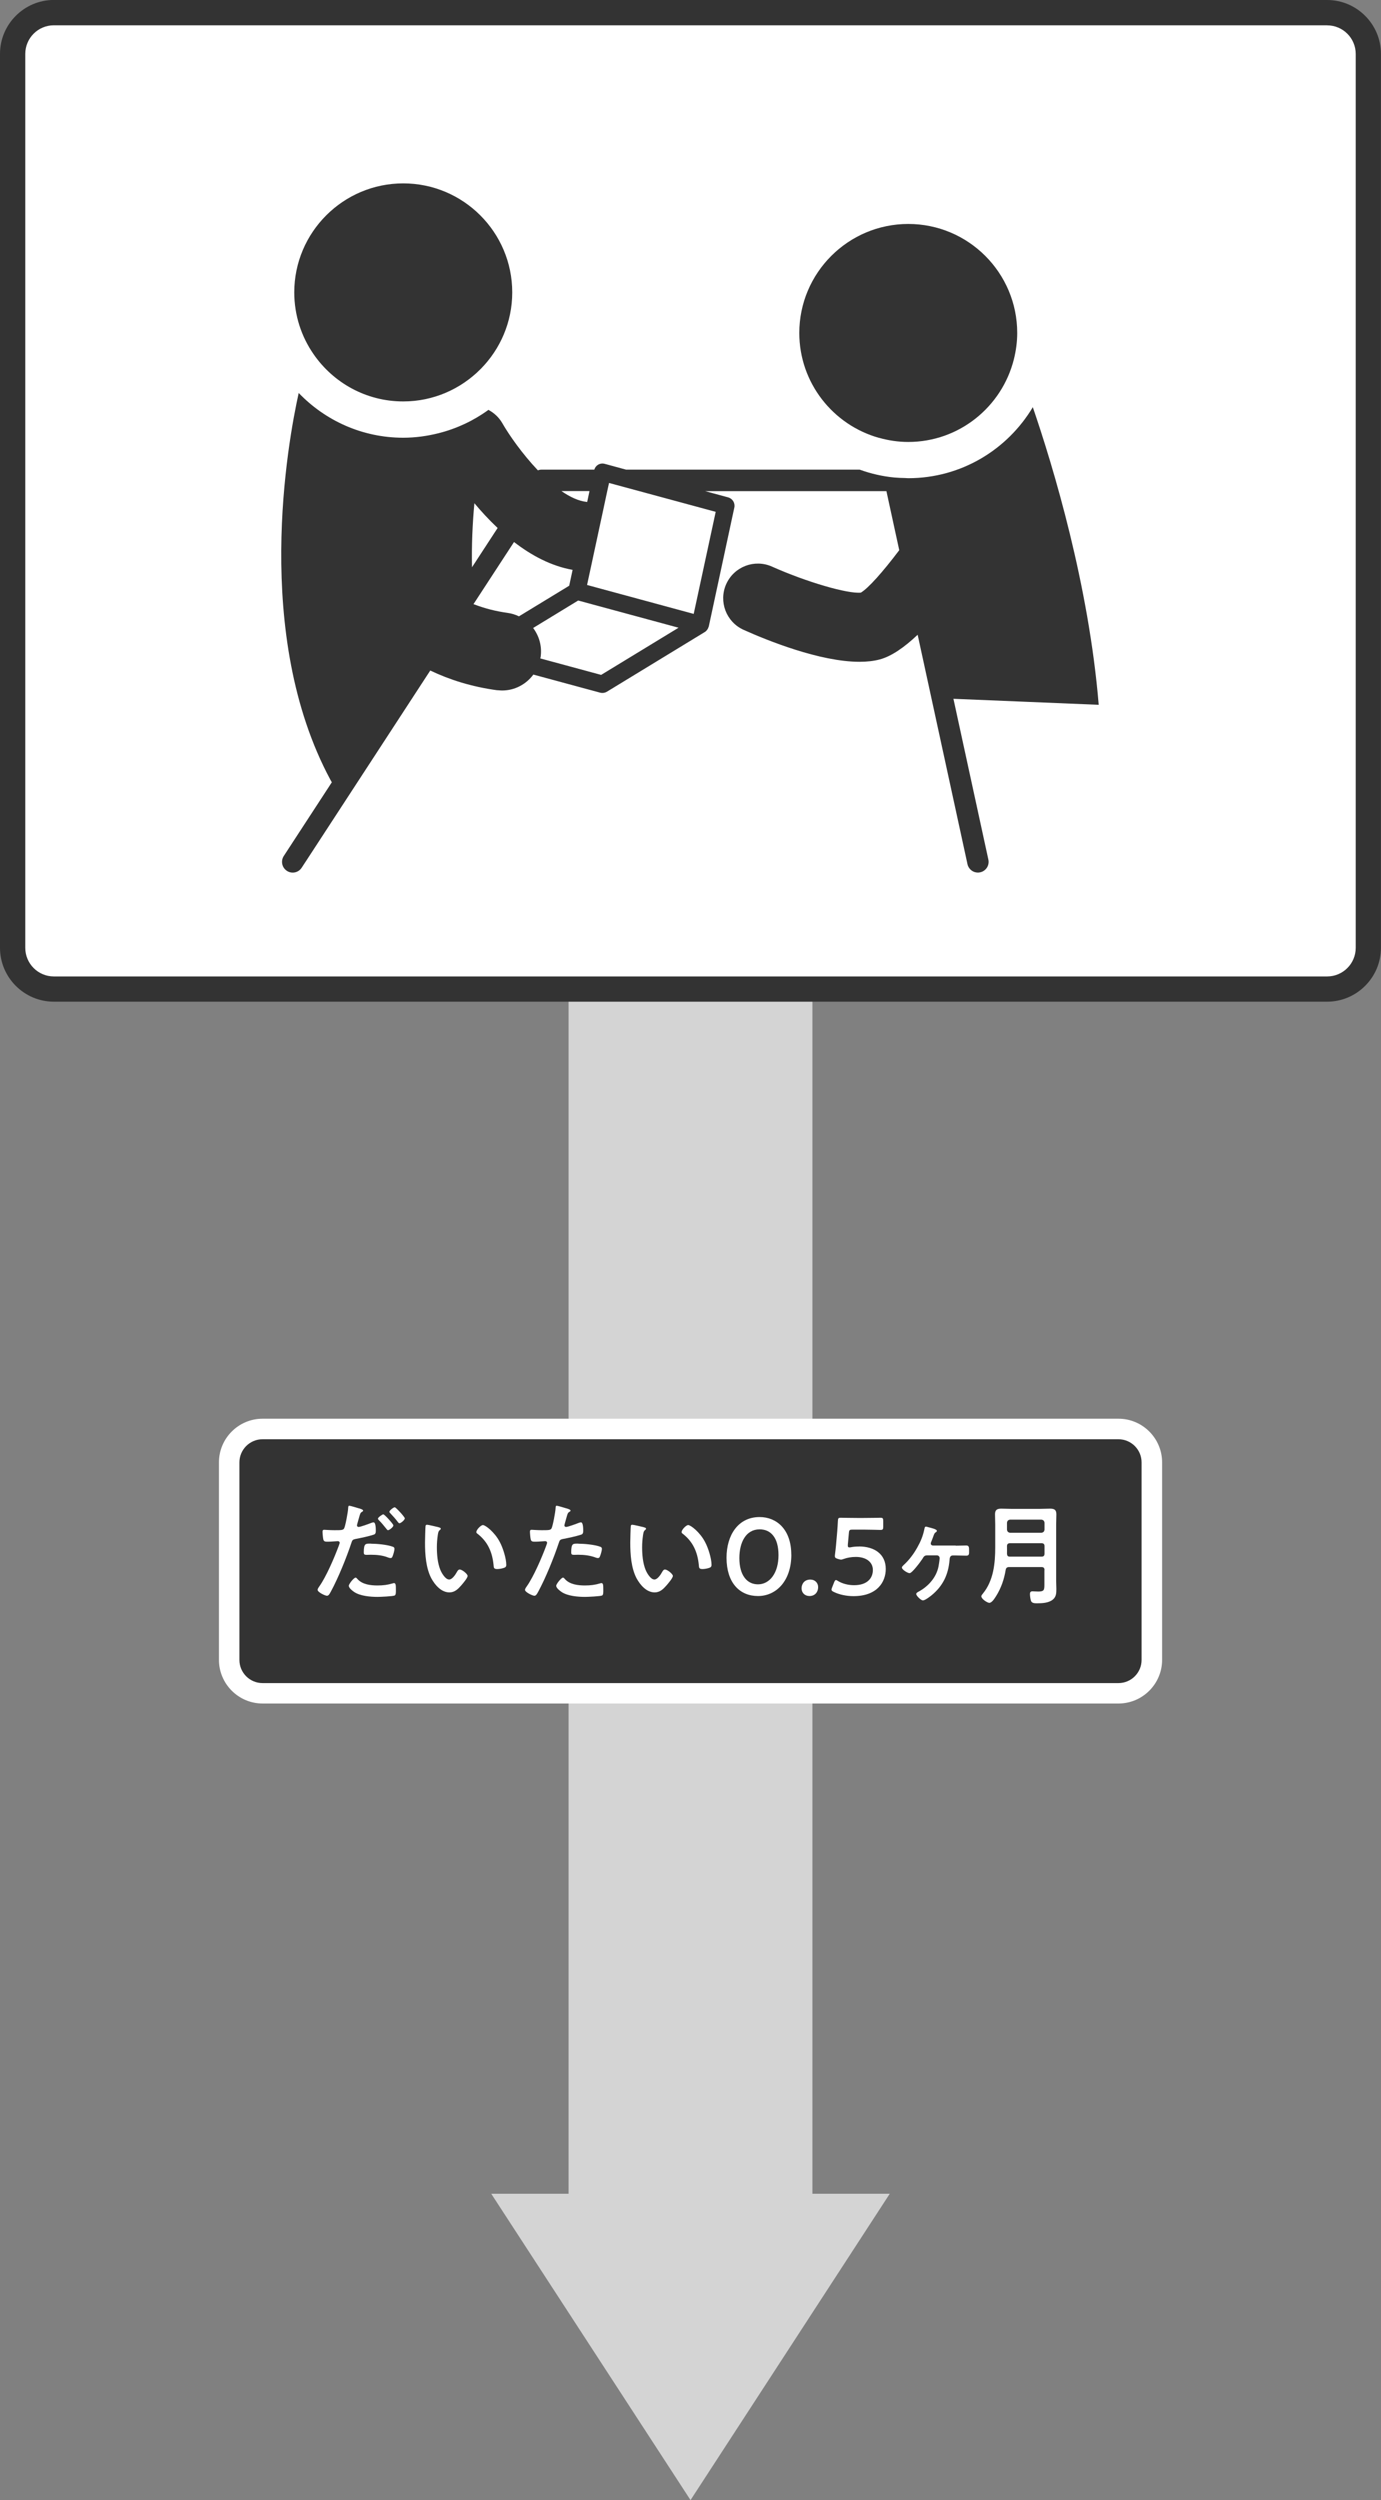
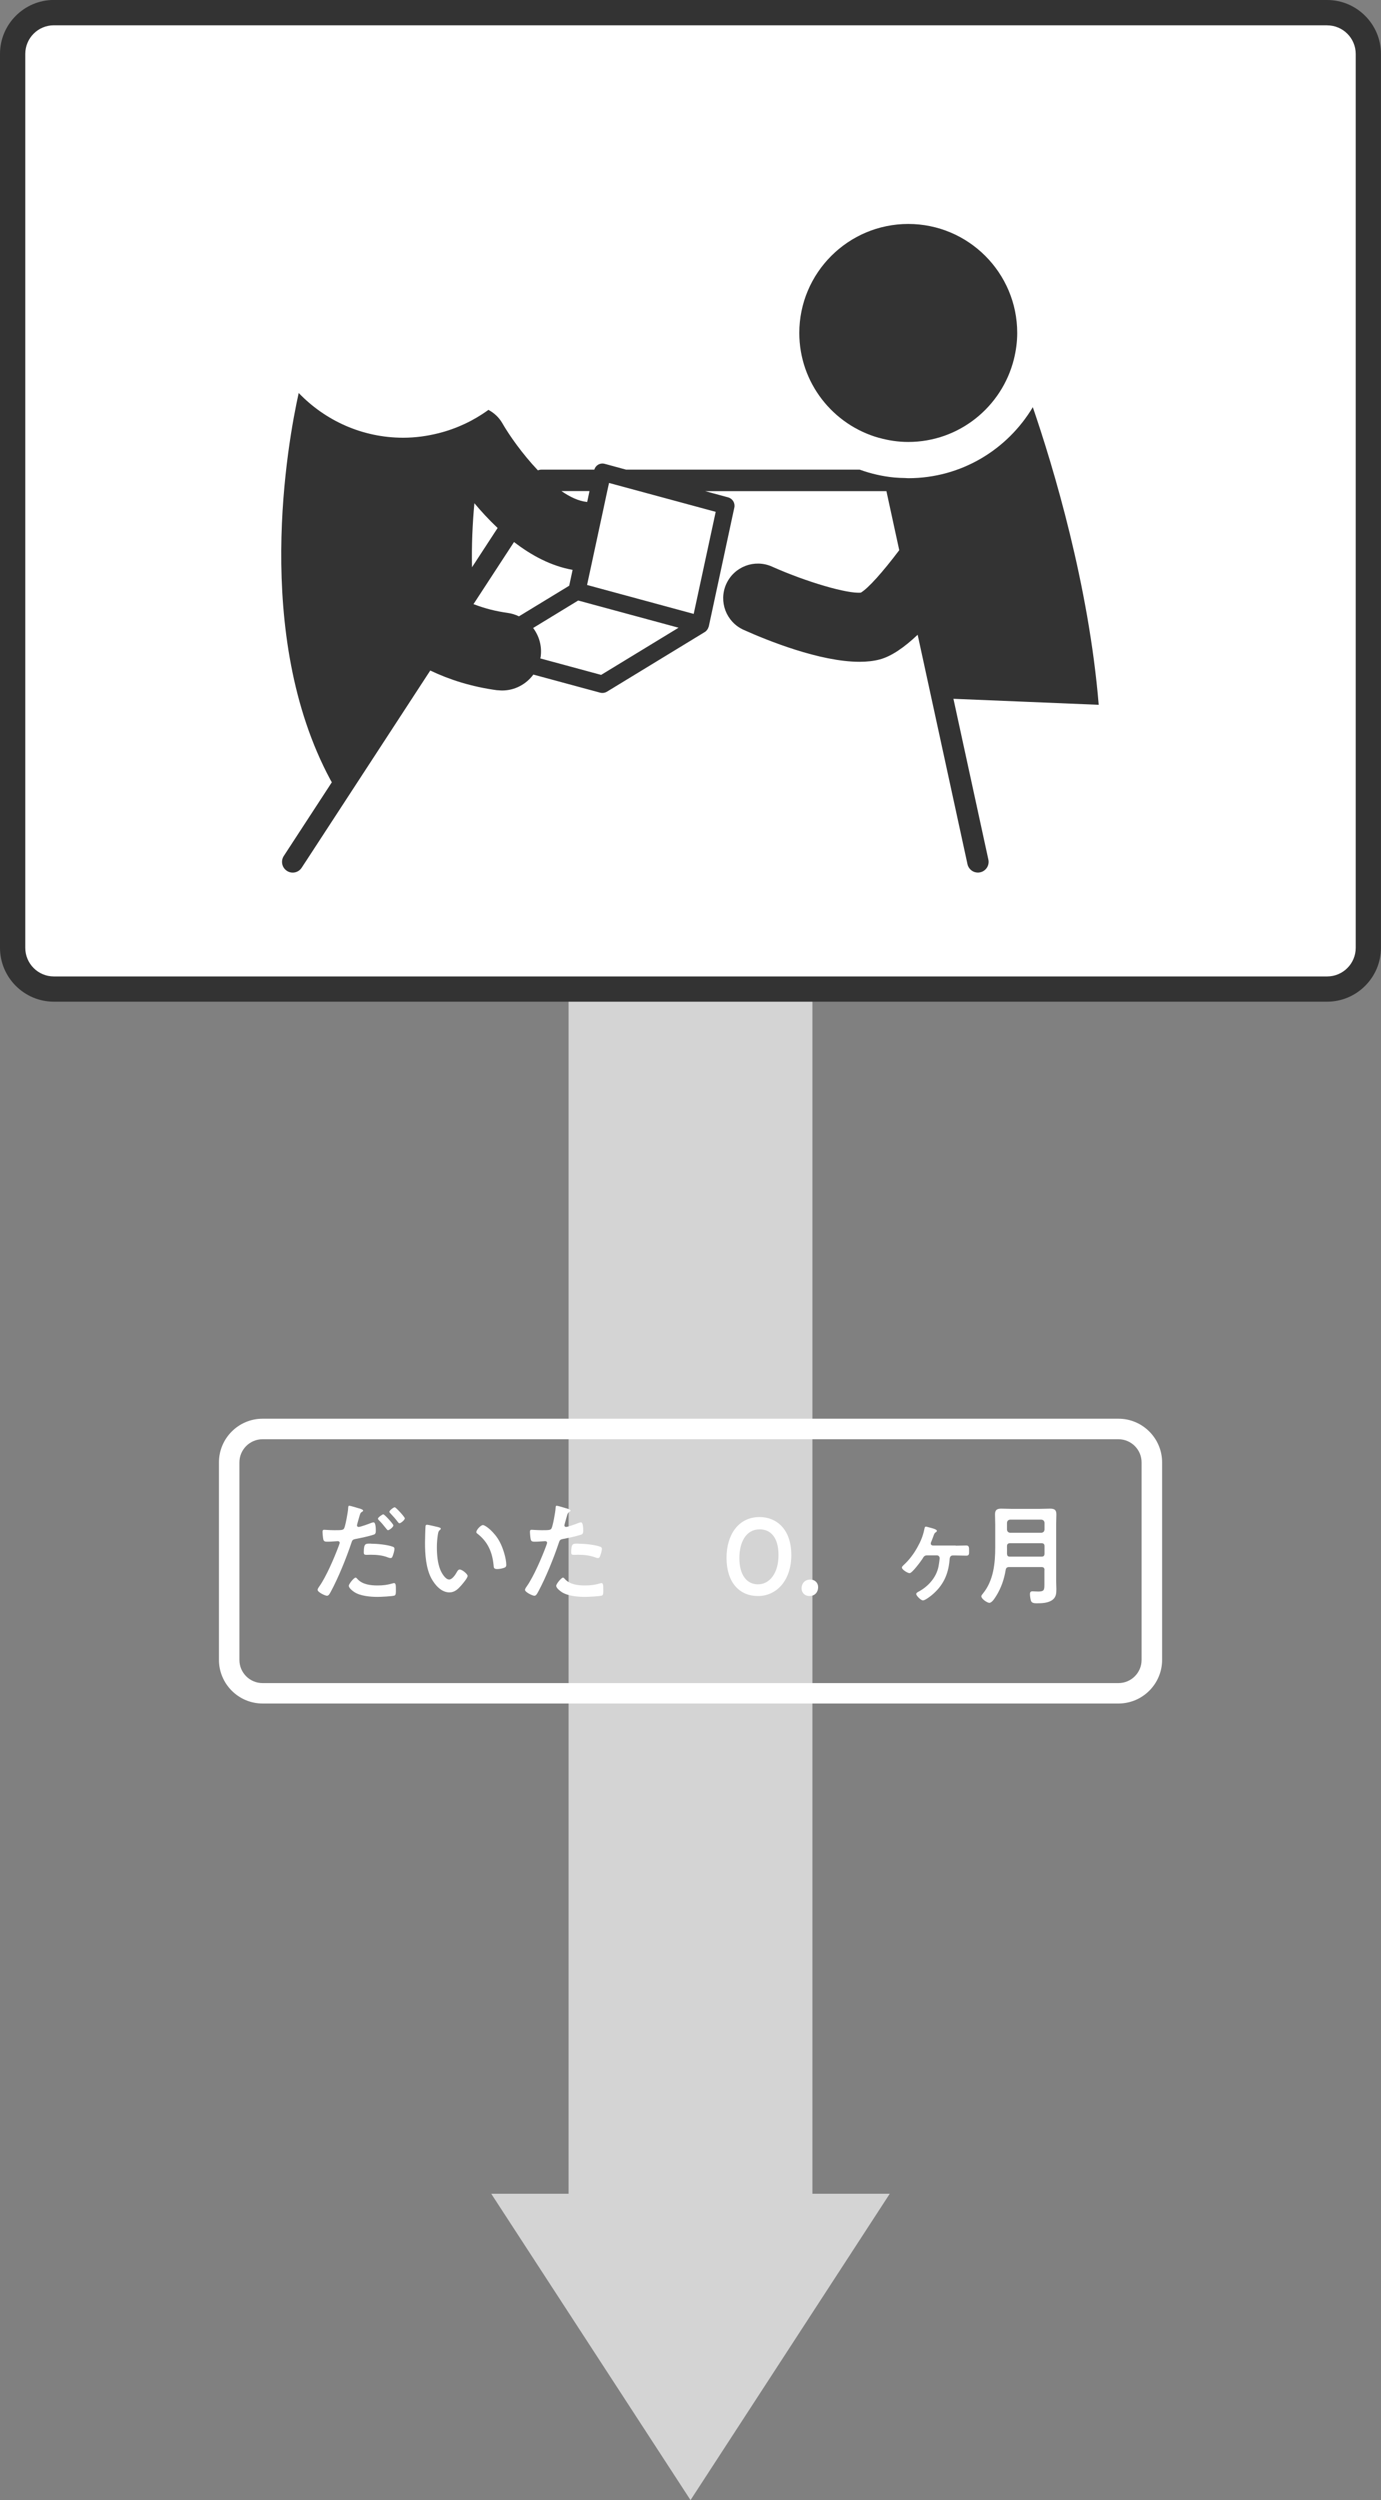
<svg xmlns="http://www.w3.org/2000/svg" id="_レイヤー_2" viewBox="0 0 255.07 461.49">
  <rect x="0" y="0" width="255.07" height="461.49" fill="#808080" stroke="none" />
  <defs>
    <style>.cls-1{fill:#fff;}.cls-2{fill:#333;}.cls-3{fill:#d4d4d4;}</style>
  </defs>
  <g id="image">
    <g>
      <polygon class="cls-3" points="150.05 404.94 150.05 182.03 105.02 182.03 105.02 404.94 90.73 404.94 127.54 461.49 164.34 404.94 150.05 404.94" />
      <g>
        <rect class="cls-1" x="2.34" y="2.34" width="250.39" height="180.23" rx="7.61" ry="7.61" />
        <path class="cls-2" d="m245.13,4.68c2.9,0,5.27,2.36,5.27,5.27v165.02c0,2.9-2.36,5.27-5.27,5.27H9.94c-2.9,0-5.27-2.36-5.27-5.27V9.94c0-2.9,2.36-5.27,5.27-5.27h235.18m0-4.68H9.94C4.47,0,0,4.47,0,9.94v165.02c0,5.47,4.47,9.94,9.94,9.94h235.18c5.47,0,9.94-4.48,9.94-9.94V9.94c0-5.47-4.47-9.94-9.94-9.94h0Z" />
      </g>
      <g>
        <g>
-           <rect class="cls-2" x="42.33" y="263.78" width="170.42" height="48.79" rx="6.16" ry="6.16" />
          <path class="cls-1" d="m206.58,265.67c2.35,0,4.27,1.91,4.27,4.27v36.47c0,2.35-1.91,4.27-4.27,4.27H48.49c-2.35,0-4.27-1.91-4.27-4.27v-36.47c0-2.35,1.91-4.27,4.27-4.27h158.1m0-3.79H48.49c-4.43,0-8.05,3.62-8.05,8.05v36.47c0,4.43,3.62,8.05,8.05,8.05h158.1c4.43,0,8.05-3.62,8.05-8.05v-36.47c0-4.43-3.62-8.05-8.05-8.05h0Z" />
        </g>
        <g>
          <path class="cls-1" d="m66.32,278.43c.18.06.75.2.75.42,0,.1-.12.16-.18.2-.3.18-.32.26-.47.71-.06.22-.49,1.7-.49,1.8,0,.18.14.3.3.3.36,0,1.94-.59,2.35-.75.14-.06.28-.1.42-.1.41,0,.41,1.23.41,1.54,0,.34-.04.63-.38.73-.99.32-2.29.59-3.32.79-.59.12-.65.22-.83.79-.91,2.73-2.41,6.42-3.77,8.93-.26.49-.43.77-.73.77-.32,0-1.72-.65-1.72-1.09,0-.2.22-.51.34-.67,1.28-1.82,2.79-5.35,3.58-7.49.04-.12.16-.43.16-.53,0-.2-.16-.3-.36-.3-.28,0-1.17.1-1.8.1-.4,0-.73.02-.85-.36-.08-.26-.16-1.17-.16-1.48,0-.22.06-.36.3-.36.18,0,1.03.08,1.9.08,1.3,0,1.6-.02,1.78-.32.24-.4.73-3.1.75-3.69.02-.3.02-.51.22-.51.18,0,1.52.41,1.78.49Zm-.28,13.06c.89.99,2.43,1.17,3.66,1.17,1.05,0,1.88-.1,2.88-.4.06-.02.14-.04.2-.04.34,0,.34.47.34,1.28,0,.41.02.87-.22,1.01-.36.16-2.65.26-3.16.26-1.34,0-3.2-.16-4.33-.91-.32-.22-.99-.73-.99-1.15,0-.3.93-1.5,1.26-1.5.14,0,.28.18.36.28Zm2.47-6.54c1.07,0,3.06.18,4.07.57.18.06.28.18.28.4,0,.3-.24,1.13-.38,1.42-.08.18-.16.26-.36.26-.14,0-.28-.06-.43-.1-1.01-.41-2.13-.51-3.22-.51-.26,0-.51.02-.77.02-.4,0-.51-.1-.51-.45,0-1.74.36-1.62,1.32-1.62Zm4.15-3.38c0,.3-.75.89-.99.89-.12,0-.2-.12-.28-.22-.45-.57-.89-1.11-1.4-1.62-.06-.06-.18-.18-.18-.28,0-.26.81-.81.99-.81.22,0,1.86,1.8,1.86,2.04Zm2.11-1.3c0,.3-.75.91-.99.91-.12,0-.22-.14-.3-.24-.43-.57-.89-1.09-1.4-1.62-.06-.06-.16-.16-.16-.26,0-.24.75-.83.99-.83.22,0,1.86,1.8,1.86,2.04Z" />
          <path class="cls-1" d="m80.96,281.91c.16.04.45.08.45.28,0,.12-.08.16-.2.26-.28.22-.3.63-.36.97-.1.71-.16,1.42-.16,2.15,0,1.36.12,2.96.65,4.23.24.57.91,1.76,1.62,1.76.57,0,1.15-.89,1.4-1.34.12-.2.28-.51.55-.51.43,0,1.46.83,1.46,1.19,0,.38-.91,1.44-1.19,1.76-.59.67-1.21,1.28-2.17,1.28-1.5,0-2.67-1.36-3.34-2.59-1.01-1.9-1.17-4.45-1.17-6.6,0-.32.06-2.9.1-3.08.02-.16.14-.22.28-.22.26,0,1.76.38,2.11.45Zm8.24-.4c.45,0,2.15,1.28,3.12,3.14.57,1.07,1.19,3,1.19,4.21,0,.38-.2.49-.55.59-.32.1-.79.18-1.13.18-.65,0-.63-.28-.67-.77-.24-2.37-1.07-4.29-3-5.77-.12-.08-.18-.16-.18-.3,0-.38.81-1.28,1.22-1.28Z" />
          <path class="cls-1" d="m104.63,278.43c.18.06.75.2.75.42,0,.1-.12.16-.18.2-.3.18-.32.26-.47.71-.06.22-.49,1.7-.49,1.8,0,.18.14.3.3.3.36,0,1.94-.59,2.35-.75.14-.06.28-.1.42-.1.41,0,.41,1.23.41,1.54,0,.34-.04.63-.38.73-.99.32-2.29.59-3.32.79-.59.12-.65.22-.83.79-.91,2.73-2.41,6.42-3.77,8.93-.26.49-.43.77-.73.77-.32,0-1.72-.65-1.72-1.09,0-.2.22-.51.34-.67,1.28-1.82,2.79-5.35,3.58-7.49.04-.12.16-.43.16-.53,0-.2-.16-.3-.36-.3-.28,0-1.17.1-1.8.1-.4,0-.73.02-.85-.36-.08-.26-.16-1.17-.16-1.48,0-.22.06-.36.3-.36.18,0,1.03.08,1.9.08,1.3,0,1.6-.02,1.78-.32.24-.4.73-3.1.75-3.69.02-.3.02-.51.22-.51.18,0,1.52.41,1.78.49Zm-.28,13.06c.89.99,2.43,1.17,3.66,1.17,1.05,0,1.88-.1,2.88-.4.06-.02.14-.04.2-.04.34,0,.34.47.34,1.28,0,.41.02.87-.22,1.01-.36.16-2.65.26-3.16.26-1.34,0-3.2-.16-4.33-.91-.32-.22-.99-.73-.99-1.15,0-.3.93-1.5,1.26-1.5.14,0,.28.18.36.28Zm2.47-6.54c1.07,0,3.06.18,4.07.57.18.06.28.18.28.4,0,.3-.24,1.13-.38,1.42-.08.18-.16.26-.36.26-.14,0-.28-.04-.43-.1-1.01-.38-2.13-.51-3.22-.51-.26,0-.51.02-.77.02-.4,0-.51-.1-.51-.45,0-1.74.36-1.62,1.32-1.62Z" />
-           <path class="cls-1" d="m118.87,281.91c.16.04.45.08.45.28,0,.12-.08.16-.2.26-.28.22-.3.63-.36.97-.1.71-.16,1.42-.16,2.15,0,1.36.12,2.96.65,4.23.24.57.91,1.76,1.62,1.76.57,0,1.15-.89,1.4-1.34.12-.2.28-.51.55-.51.43,0,1.46.83,1.46,1.19,0,.38-.91,1.44-1.19,1.76-.59.67-1.21,1.28-2.17,1.28-1.5,0-2.67-1.36-3.34-2.59-1.01-1.9-1.17-4.45-1.17-6.6,0-.32.06-2.9.1-3.08.02-.16.14-.22.28-.22.26,0,1.76.38,2.11.45Zm8.24-.4c.45,0,2.15,1.28,3.12,3.14.57,1.07,1.19,3,1.19,4.21,0,.38-.2.49-.55.59-.32.1-.79.18-1.13.18-.65,0-.63-.28-.67-.77-.24-2.37-1.07-4.29-3-5.77-.12-.08-.18-.16-.18-.3,0-.38.81-1.28,1.22-1.28Z" />
          <path class="cls-1" d="m146.16,286.98c0,4.82-2.77,7.63-6.16,7.63s-5.81-2.45-5.81-7.07c0-4.15,2.13-7.51,6.11-7.51,3.18,0,5.85,2.33,5.85,6.94Zm-9.6.63c0,3.16,1.4,4.84,3.44,4.84,2.17,0,3.79-2.09,3.79-5.39s-1.48-4.76-3.48-4.76c-2.57,0-3.75,2.45-3.75,5.31Z" />
          <path class="cls-1" d="m151.11,292.97c0,.91-.59,1.64-1.6,1.64-.83,0-1.46-.57-1.46-1.42s.55-1.62,1.62-1.62c.81,0,1.44.57,1.44,1.4Z" />
-           <path class="cls-1" d="m158.66,285.46c2.79,0,4.94,1.38,4.94,4.15,0,2.37-1.54,5.02-5.97,5.02-1.28,0-2.61-.28-3.62-.77-.28-.14-.43-.24-.43-.43,0-.1.04-.22.1-.38l.38-.97c.12-.28.2-.42.34-.42.1,0,.2.06.38.18.85.51,1.94.77,2.96.77,2.47,0,3.48-1.32,3.48-2.81s-1.28-2.41-3.14-2.41c-.85,0-1.58.14-2.21.36-.22.08-.38.14-.55.14-.12,0-.34-.06-.59-.14-.41-.14-.53-.22-.53-.53,0-.08,0-.16.02-.26.08-.61.14-1.17.2-1.8l.22-2.51c.04-.55.1-1.38.12-1.9.02-.49.1-.59.51-.59.26,0,2.05.04,3.08.04h1.13c1.03,0,3-.04,3.14-.04.43,0,.51.12.51.59v1.07c0,.47-.08.59-.51.59-.14,0-2.11-.06-3.14-.06h-2.02c-.53,0-.63.08-.67.61l-.16,1.78c-.02.16-.04.36-.04.55,0,.26.08.34.28.34.08,0,.16,0,.26-.02.47-.1.97-.14,1.5-.14Z" />
          <path class="cls-1" d="m176.52,285.32c.65,0,1.3-.04,1.96-.04.53,0,.51.4.51,1.01,0,.51.04.87-.51.87-.67,0-1.32-.04-1.96-.04h-.55c-.57,0-.57.63-.59.85-.22,2.69-1.23,4.8-3.34,6.52-.3.24-1.19.93-1.58.93-.34,0-1.23-.83-1.23-1.19,0-.2.24-.32.43-.43,1.78-.95,3.3-2.63,3.69-4.68.06-.3.2-1.24.2-1.5,0-.3-.22-.51-.47-.51h-1.9c-.47,0-.61.3-.83.67-.3.45-1.88,2.61-2.35,2.61-.36,0-1.42-.65-1.42-1.03,0-.18.18-.32.3-.45,1.01-.91,1.86-2.04,2.53-3.24.65-1.15,1.05-2.11,1.32-3.42.04-.16.06-.45.28-.45.14,0,.36.08.51.12.47.12,1.52.36,1.52.65,0,.14-.12.22-.22.28-.22.14-.28.3-.47.83-.08.22-.18.51-.34.89-.06.12-.1.22-.1.34,0,.24.18.36.38.38h4.23Z" />
          <path class="cls-1" d="m192.92,289.83c0-.4-.16-.57-.57-.57h-5.95c-.38,0-.59.14-.65.53-.28,1.7-.83,3.32-1.74,4.78-.24.38-.79,1.3-1.28,1.3-.38,0-1.48-.73-1.48-1.21,0-.18.16-.34.28-.49,1.98-2.41,2.29-5.59,2.29-8.59v-4.11c0-.65-.04-1.3-.04-1.94,0-.83.38-1.05,1.15-1.05.61,0,1.21.04,1.82.04h5.37c.61,0,1.21-.04,1.82-.04.79,0,1.17.2,1.17,1.05,0,.65-.04,1.3-.04,1.94v10.33c0,.51.04,1.01.04,1.52,0,.77-.04,1.46-.67,1.96-.79.63-1.98.67-2.96.67-.41,0-.93-.02-1.07-.49-.1-.3-.18-.91-.18-1.21s.1-.51.45-.51c.3,0,.73.04,1.07.04,1.05,0,1.15-.24,1.15-1.24v-2.71Zm-.57-6.9c.34-.04.53-.22.57-.57v-1.28c-.04-.34-.22-.53-.57-.57h-5.79c-.34.04-.53.22-.57.57v1.28c.04.34.22.53.57.57h5.79Zm-5.81,4.41h5.81c.41,0,.57-.16.57-.57v-1.36c0-.38-.16-.55-.57-.55h-5.79c-.38,0-.57.16-.57.55v.06c0,.45.02.89,0,1.32.02.38.14.55.55.55Z" />
        </g>
      </g>
      <g>
        <path class="cls-2" d="m176.09,128.99l26.84,1.11c-1.82-22.14-8.4-43.96-12.17-54.94-4.69,7.84-13.23,13.11-23.01,13.11-.18,0-.35-.02-.52-.03-.69-.01-1.39-.04-2.07-.1-2.22-.21-4.35-.72-6.38-1.45h-43.15l-3.94-1.07c-.43-.12-.88-.05-1.25.18-.33.2-.56.52-.67.89h-9.77c-.23,0-.44.05-.65.13-2.85-3-5.29-6.47-6.57-8.7-.62-1.08-1.51-1.89-2.53-2.44v-.05s-.03.02-.04.03c-2.73,1.99-5.85,3.46-9.22,4.31-2.09.52-4.26.83-6.51.83-7.58,0-14.43-3.18-19.31-8.26-2,9.01-8.55,44.62,5.86,71.41.08.15.18.3.26.45l-8.88,13.61c-.59.92-.34,2.14.58,2.74.91.6,2.14.34,2.73-.58l.71-1.08,7.38-11.31,15.66-24.01c3.59,1.72,7.67,3,12.27,3.63.12.02.22.01.34.02.22.02.44.04.66.04,2.32,0,4.44-1.14,5.77-2.94l12.34,3.34c.14.04.28.05.42.05.29,0,.58-.08.83-.23l18.07-11.01c.17-.1.31-.24.42-.39.04-.04.06-.09.09-.13.09-.13.15-.27.19-.42,0-.03.03-.05.04-.08l4.72-21.96c.18-.83-.33-1.66-1.14-1.88l-4.25-1.15h33.48l2.37,10.9c-3.01,3.98-5.67,6.98-7.08,7.83-2.41.27-10.06-1.96-16.42-4.8-3.23-1.44-7.01,0-8.46,3.23-1.44,3.22,0,7.01,3.23,8.45,4.32,1.94,14.06,5.89,21.39,5.89,1.34,0,2.6-.13,3.73-.43,2.17-.58,4.56-2.24,7.01-4.56l9.11,41.92.09.42c.2.93,1.02,1.56,1.93,1.56.14,0,.27-.02.42-.05,1.07-.23,1.74-1.28,1.51-2.35l-6.45-29.67Zm-76.3-7.44c.02-.1.05-.19.07-.3.27-1.97-.28-3.86-1.39-5.33l8.32-5.07,18.54,5.02-14.3,8.71-11.23-3.04Zm8.58-28.9c-1.5-.16-3.09-.91-4.67-2h5.18l-.43,2.02s-.06-.02-.08-.02Zm19.76,20.67l-19.7-5.34.59-2.73,2.45-11.38.69-3.23.33-1.49,5.51,1.49,14.19,3.84-4.06,18.83Zm-36.22-15.86l-4.73,7.25c-.09-4.1.1-8.13.44-11.82,1.26,1.51,2.7,3.07,4.29,4.57Zm-4.32,13.85l7.35-11.26c3.2,2.47,6.85,4.44,10.82,5.14l-.63,2.93-9.28,5.65c-.66-.32-1.37-.54-2.13-.64-2.24-.31-4.25-.85-6.09-1.55-.06-.02-.12-.04-.18-.06l.14-.21Z" />
-         <path class="cls-2" d="m74.48,74.1c5.6,0,10.67-2.31,14.33-6.02,3.58-3.63,5.8-8.61,5.8-14.11,0-11.1-9.03-20.12-20.13-20.12s-20.13,9.03-20.13,20.12c0,4.24,1.32,8.18,3.58,11.43,3.63,5.25,9.69,8.7,16.54,8.7Z" />
        <path class="cls-2" d="m162.33,80.81c1.73.49,3.54.77,5.43.77,9.41,0,17.31-6.51,19.5-15.25.39-1.56.62-3.19.62-4.87,0-11.1-9.02-20.12-20.12-20.12s-20.13,9.03-20.13,20.12c0,9.21,6.23,16.98,14.7,19.36Z" />
      </g>
    </g>
  </g>
</svg>